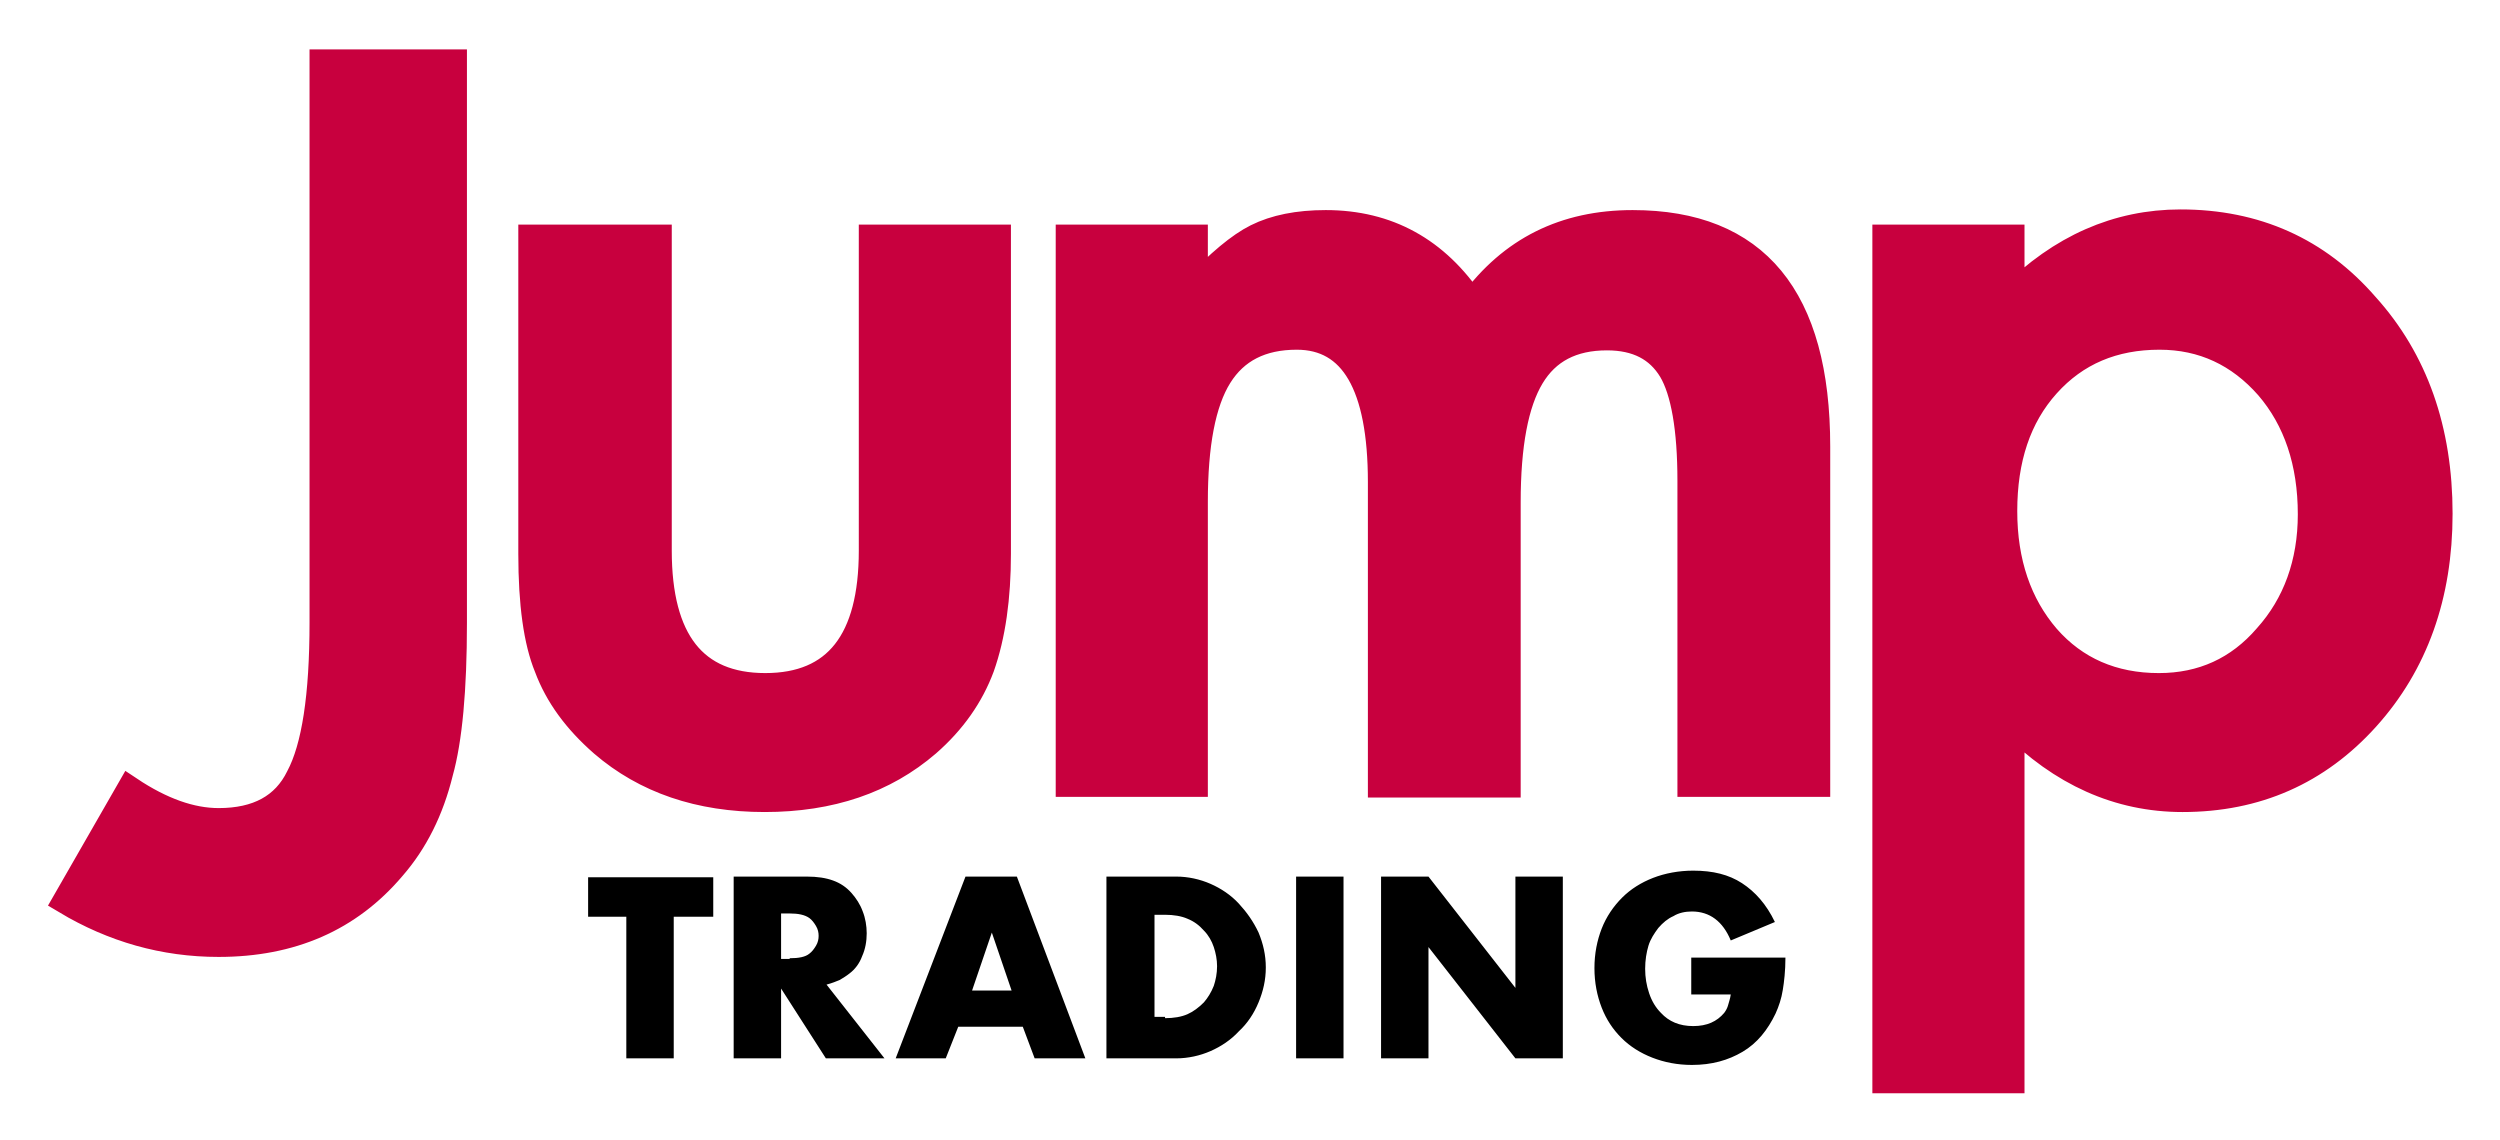
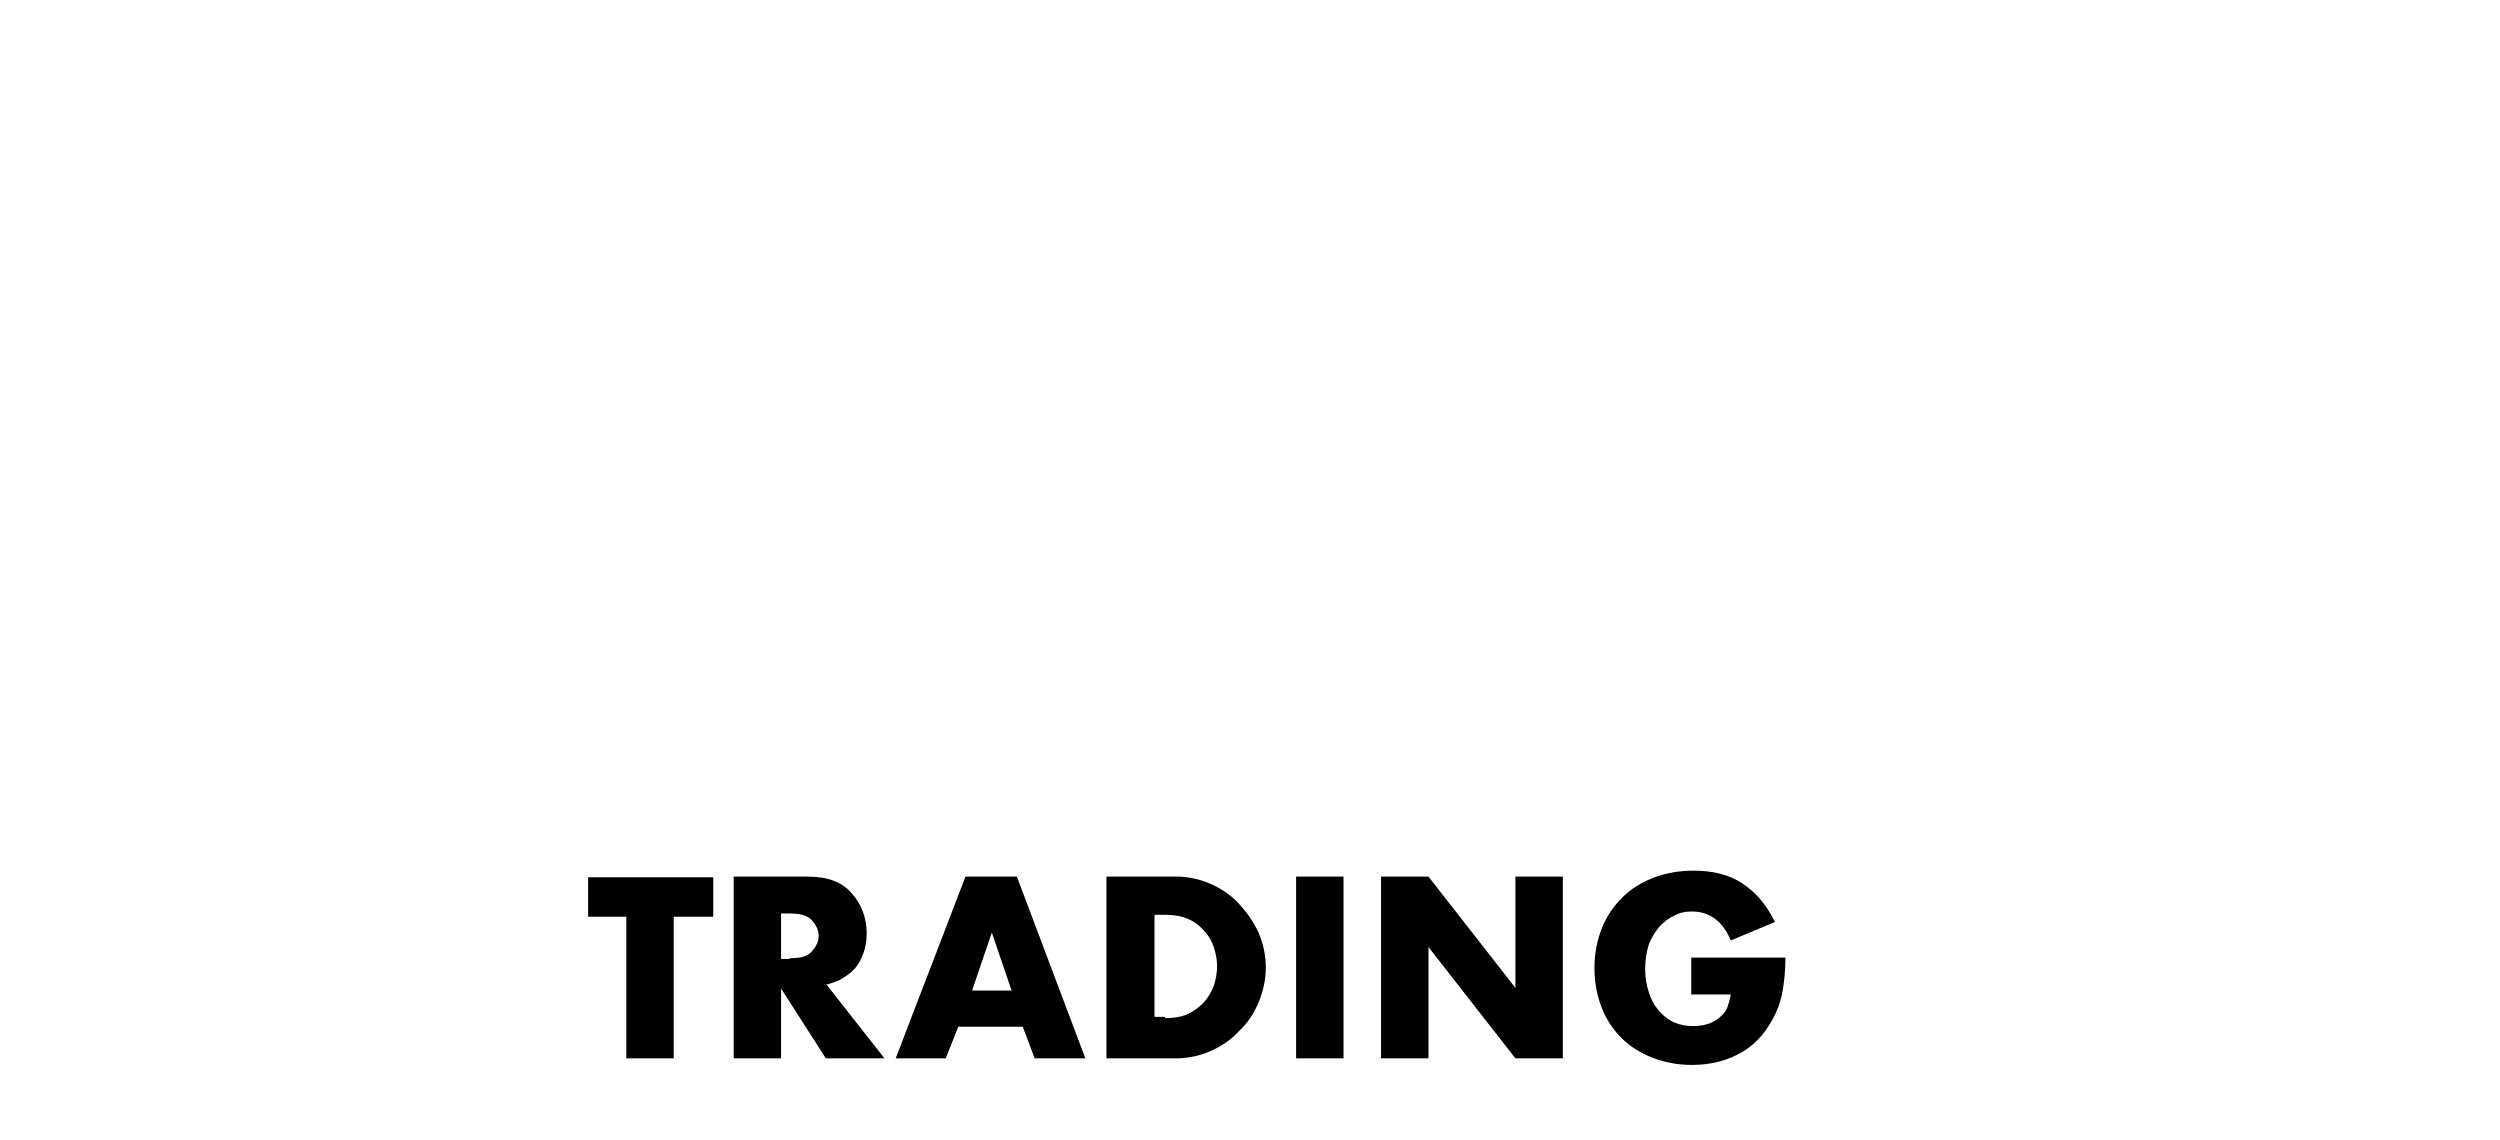
<svg xmlns="http://www.w3.org/2000/svg" role="img" viewBox="64.20 21.20 379.60 173.10">
  <title>Jump Trading New Logo Red &amp; Black.svg</title>
  <style>svg {enable-background:new 0 0 504 216}</style>
  <g>
-     <path fill="#c8003e" stroke="#c8003e" stroke-miterlimit="10" stroke-width="4" d="M133.1 30.8v85c0 10.1-.7 17.7-2.1 22.7-1.4 5.7-3.8 10.5-7.2 14.4-6.6 7.8-15.4 11.6-26.4 11.6-8.3 0-16-2.2-23.2-6.5l9.7-16.9c4.8 3.2 9.3 4.8 13.5 4.8 5.9 0 10-2.2 12.2-6.7 2.4-4.5 3.6-12.3 3.6-23.5v-85H133.1zM164.2 57.3v47.5c0 13.7 5.4 20.6 16.2 20.6 10.8 0 16.2-6.9 16.2-20.6V57.3h19.1v48c0 6.6-.8 12.4-2.5 17.2-1.6 4.3-4.3 8.2-8.2 11.6-6.5 5.6-14.7 8.4-24.7 8.4-9.9 0-18.1-2.8-24.6-8.4-4-3.5-6.8-7.3-8.4-11.6-1.6-3.9-2.4-9.6-2.4-17.2v-48H164.2zM226.5 57.3h19.1V65c3.7-3.9 6.8-6.5 9.4-7.8 2.8-1.4 6.3-2.1 10.5-2.1 9.4 0 16.8 4.1 22.2 12.2 6-8.2 14.1-12.2 24.4-12.2 18.7 0 28 11.3 28 33.9v51.2h-19.2v-46c0-7.9-1-13.6-2.9-16.8-2-3.3-5.2-5-9.8-5-5.3 0-9.1 2-11.5 6-2.4 4-3.6 10.3-3.6 19.1v42.8h-19.2V94.4c0-14.7-4.3-22.1-12.8-22.1-5.4 0-9.3 2-11.8 6-2.5 4-3.7 10.4-3.7 19.1v42.8h-19.1V57.3zM369.6 185.2h-19.1V57.3h19.1v9c7.5-7.5 16.1-11.3 25.7-11.3 11.4 0 20.8 4.2 28.1 12.6 7.5 8.3 11.2 18.9 11.2 31.6 0 12.4-3.7 22.8-11.1 31-7.4 8.2-16.7 12.3-27.9 12.3-9.7 0-18.4-3.9-26-11.6V185.2zM415.1 99.3c0-7.9-2.2-14.4-6.5-19.4-4.4-5-9.9-7.6-16.5-7.6-7 0-12.7 2.4-17.1 7.3-4.4 4.9-6.5 11.3-6.5 19.2 0 7.8 2.2 14.2 6.5 19.2 4.3 4.9 10 7.4 17 7.4 6.6 0 12.1-2.5 16.4-7.5C412.8 113 415.1 106.7 415.1 99.3z" />
-   </g>
+     </g>
  <g>
    <path d="M166.5 181.9h-7.2v-21.5h-5.8v-6h19v6h-6V181.9zM198.5 181.9h-8.9l-6.8-10.6v10.6h-7.2v-27.6h11.1c1.6 0 2.9.2 4 .6 1.1.4 2 1 2.8 1.9.7.8 1.3 1.7 1.7 2.8.4 1 .6 2.2.6 3.3 0 1.2-.2 2.4-.7 3.5-.4 1.1-1.1 2-1.9 2.6-.5.4-1 .7-1.5 1-.5.2-1.2.5-2 .7L198.5 181.9zM184.1 166.7c1.4 0 2.4-.2 3-.7.4-.3.7-.7 1-1.2.3-.5.4-1 .4-1.5s-.1-1-.4-1.5-.6-.9-1-1.2c-.7-.5-1.7-.7-3-.7h-1.3v6.9H184.1zM209.7 177.1l-1.9 4.8h-7.6l10.6-27.6h7.8l10.4 27.6h-7.7l-1.8-4.8H209.7zM214.8 162.8l-3 8.8h6L214.8 162.8zM232.2 154.3h10.6c1.8 0 3.6.4 5.2 1.1s3.1 1.7 4.3 3c1.2 1.3 2.2 2.7 3 4.4.7 1.7 1.1 3.4 1.1 5.3s-.4 3.6-1.1 5.3c-.7 1.7-1.7 3.2-3 4.4-1.2 1.3-2.7 2.3-4.3 3-1.6.7-3.4 1.1-5.2 1.1h-10.6V154.3zM241.1 175.8c1.3 0 2.5-.2 3.4-.6.9-.4 1.7-1 2.5-1.8.6-.7 1.1-1.5 1.5-2.5.3-.9.5-1.9.5-3 0-1-.2-2-.5-2.9-.3-.9-.8-1.8-1.5-2.5-.7-.8-1.5-1.4-2.5-1.8-.9-.4-2.1-.6-3.4-.6h-1.6v15.5H241.1zM268.2 181.9H261v-27.6h7.2V181.9zM273.9 154.3h7.2l13.2 16.9v-16.9h7.2v27.6h-7.2L281.1 165v16.9h-7.2V154.3zM335.3 166.6c0 2-.2 3.7-.4 4.9-.2 1.3-.6 2.5-1.1 3.6-1.2 2.5-2.8 4.5-5 5.8-2.2 1.3-4.7 2-7.7 2-2.2 0-4.2-.4-6-1.1s-3.4-1.7-4.7-3-2.3-2.8-3-4.6c-.7-1.8-1.1-3.8-1.1-6 0-2.2.4-4.2 1.1-6 .7-1.8 1.8-3.4 3.1-4.7 1.3-1.3 2.9-2.3 4.7-3 1.8-.7 3.9-1.1 6.1-1.1 3 0 5.4.6 7.4 1.9 2 1.3 3.7 3.2 5 5.9L327 164c-1.2-2.9-3.2-4.4-5.9-4.4-1 0-2 .2-2.8.7-.9.4-1.6 1-2.3 1.8-.6.8-1.2 1.7-1.5 2.7s-.5 2.2-.5 3.5c0 1.3.2 2.5.6 3.7.4 1.2 1 2.2 1.8 3 1.2 1.3 2.8 2 4.9 2 2.1 0 3.6-.7 4.7-2 .3-.4.5-.8.6-1.2.1-.4.3-.9.4-1.6H321v-5.6H335.3z" />
  </g>
</svg>